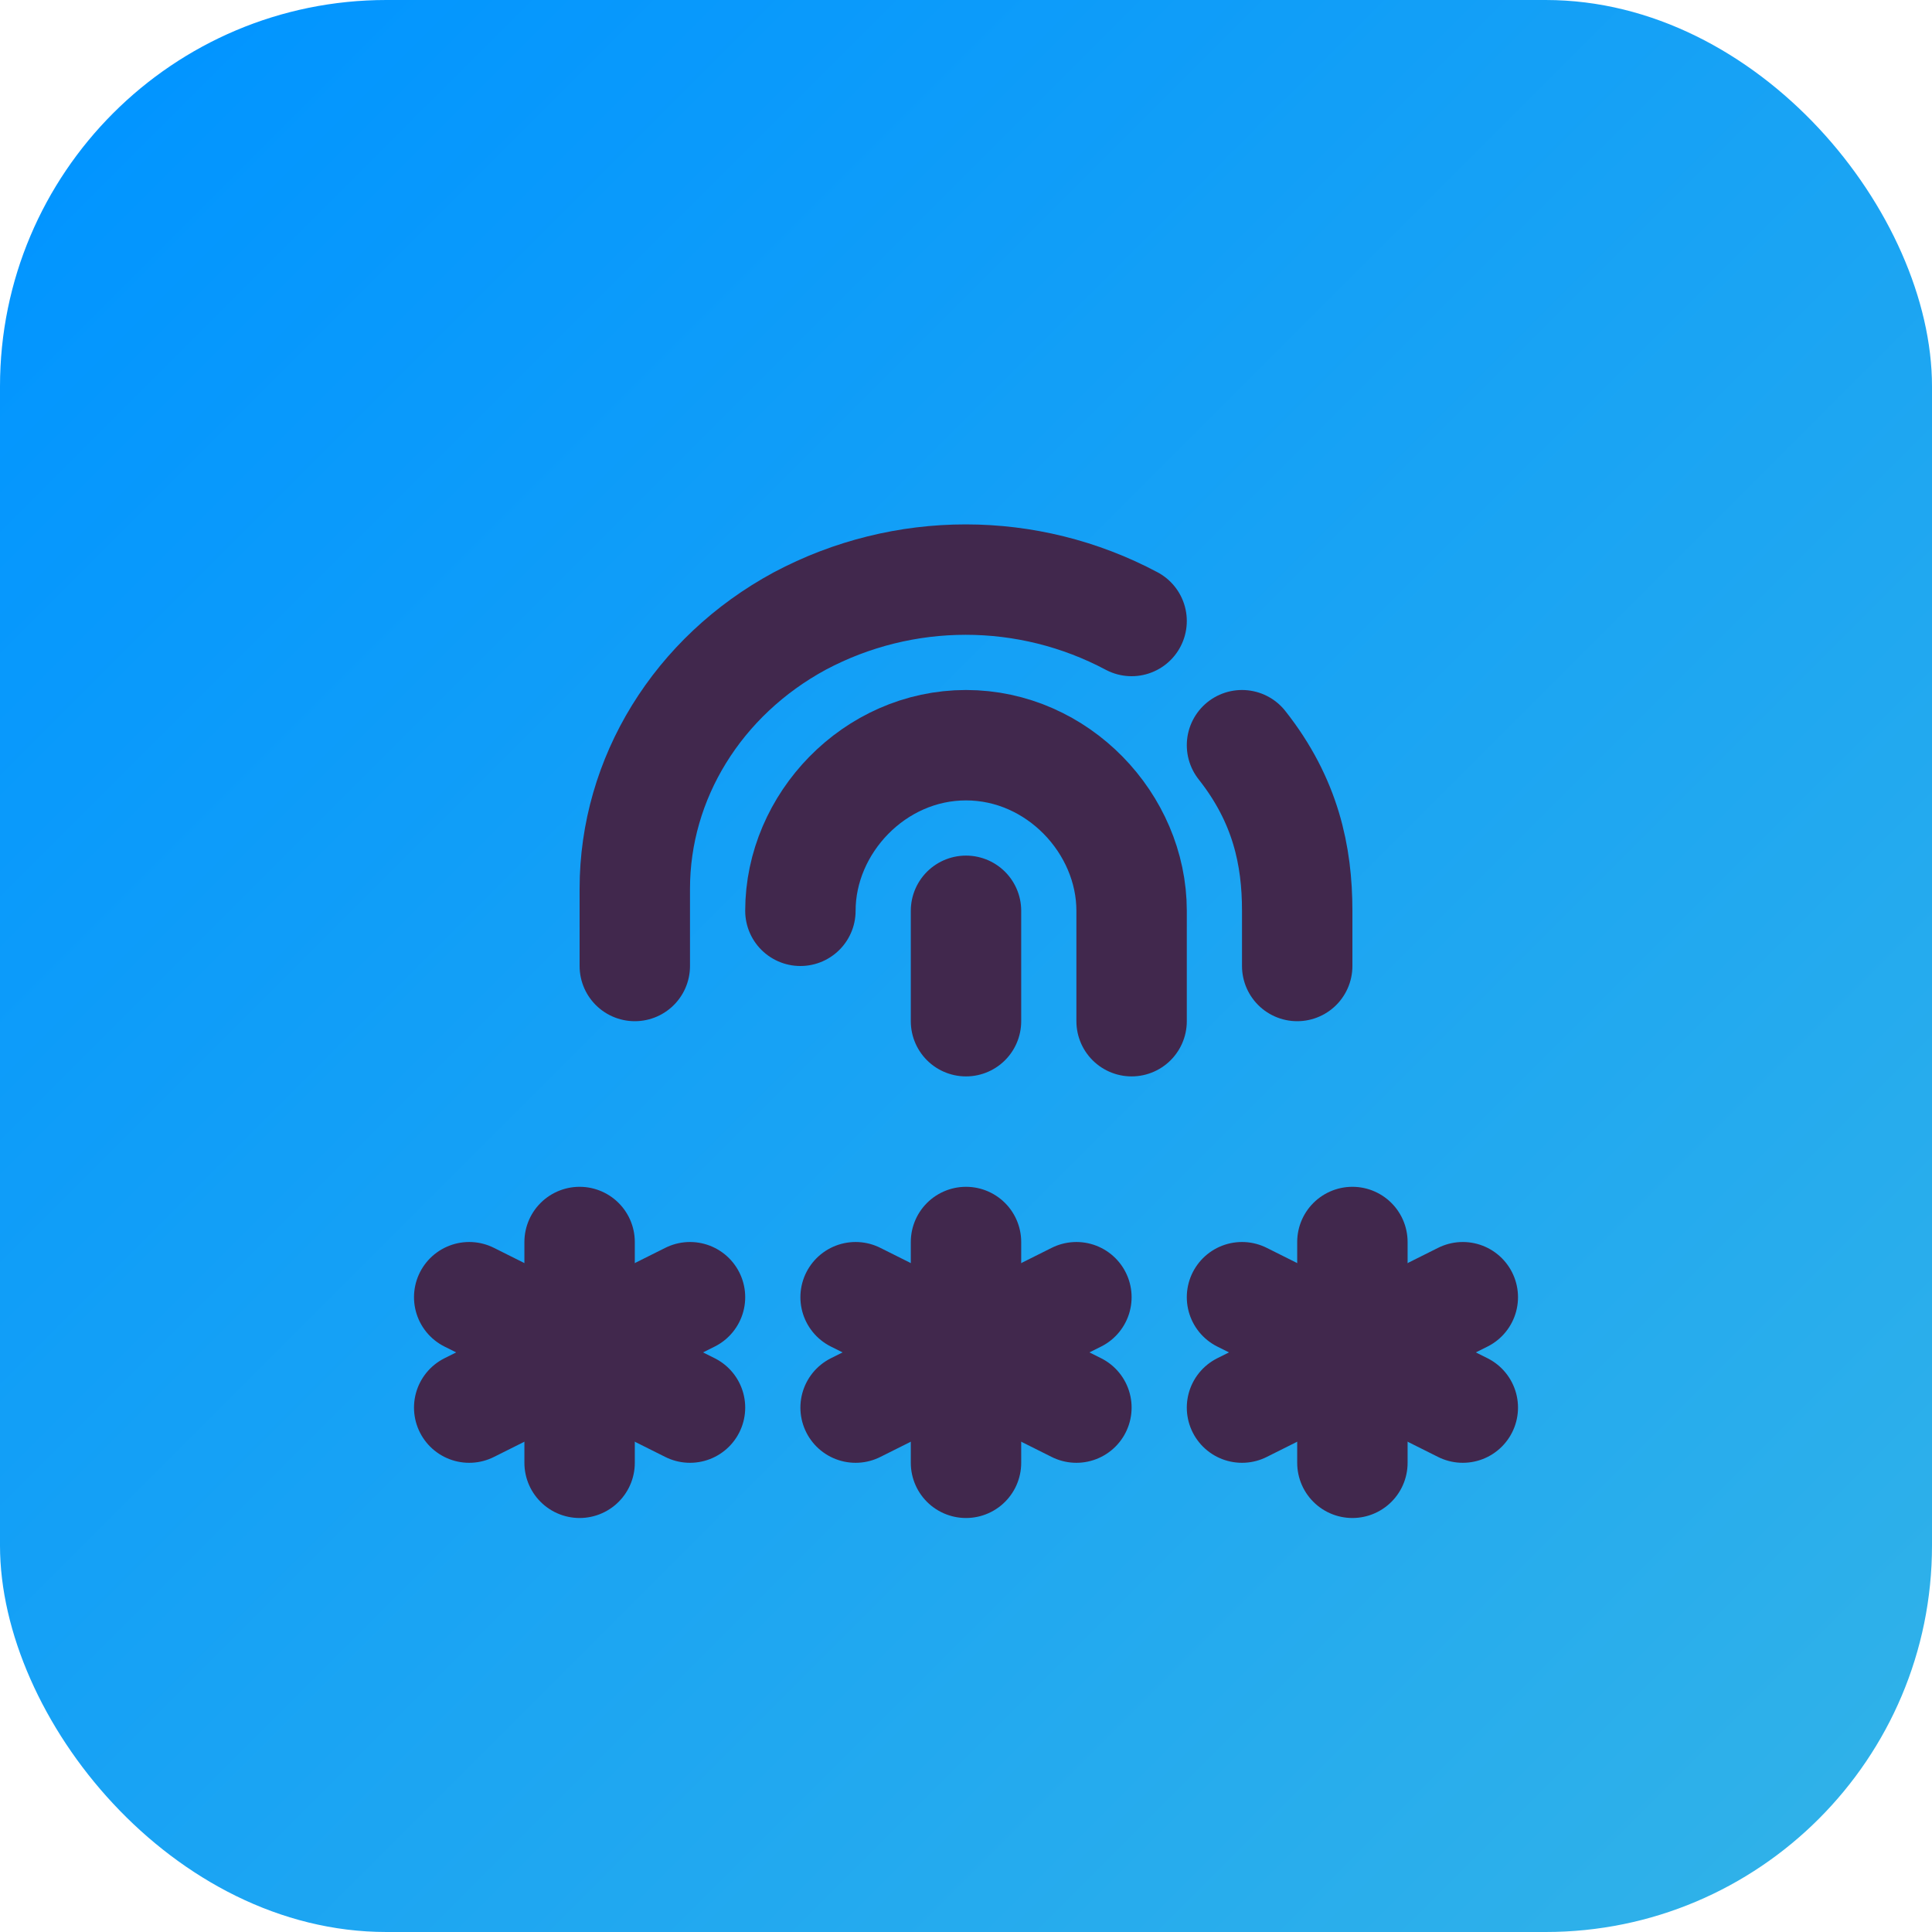
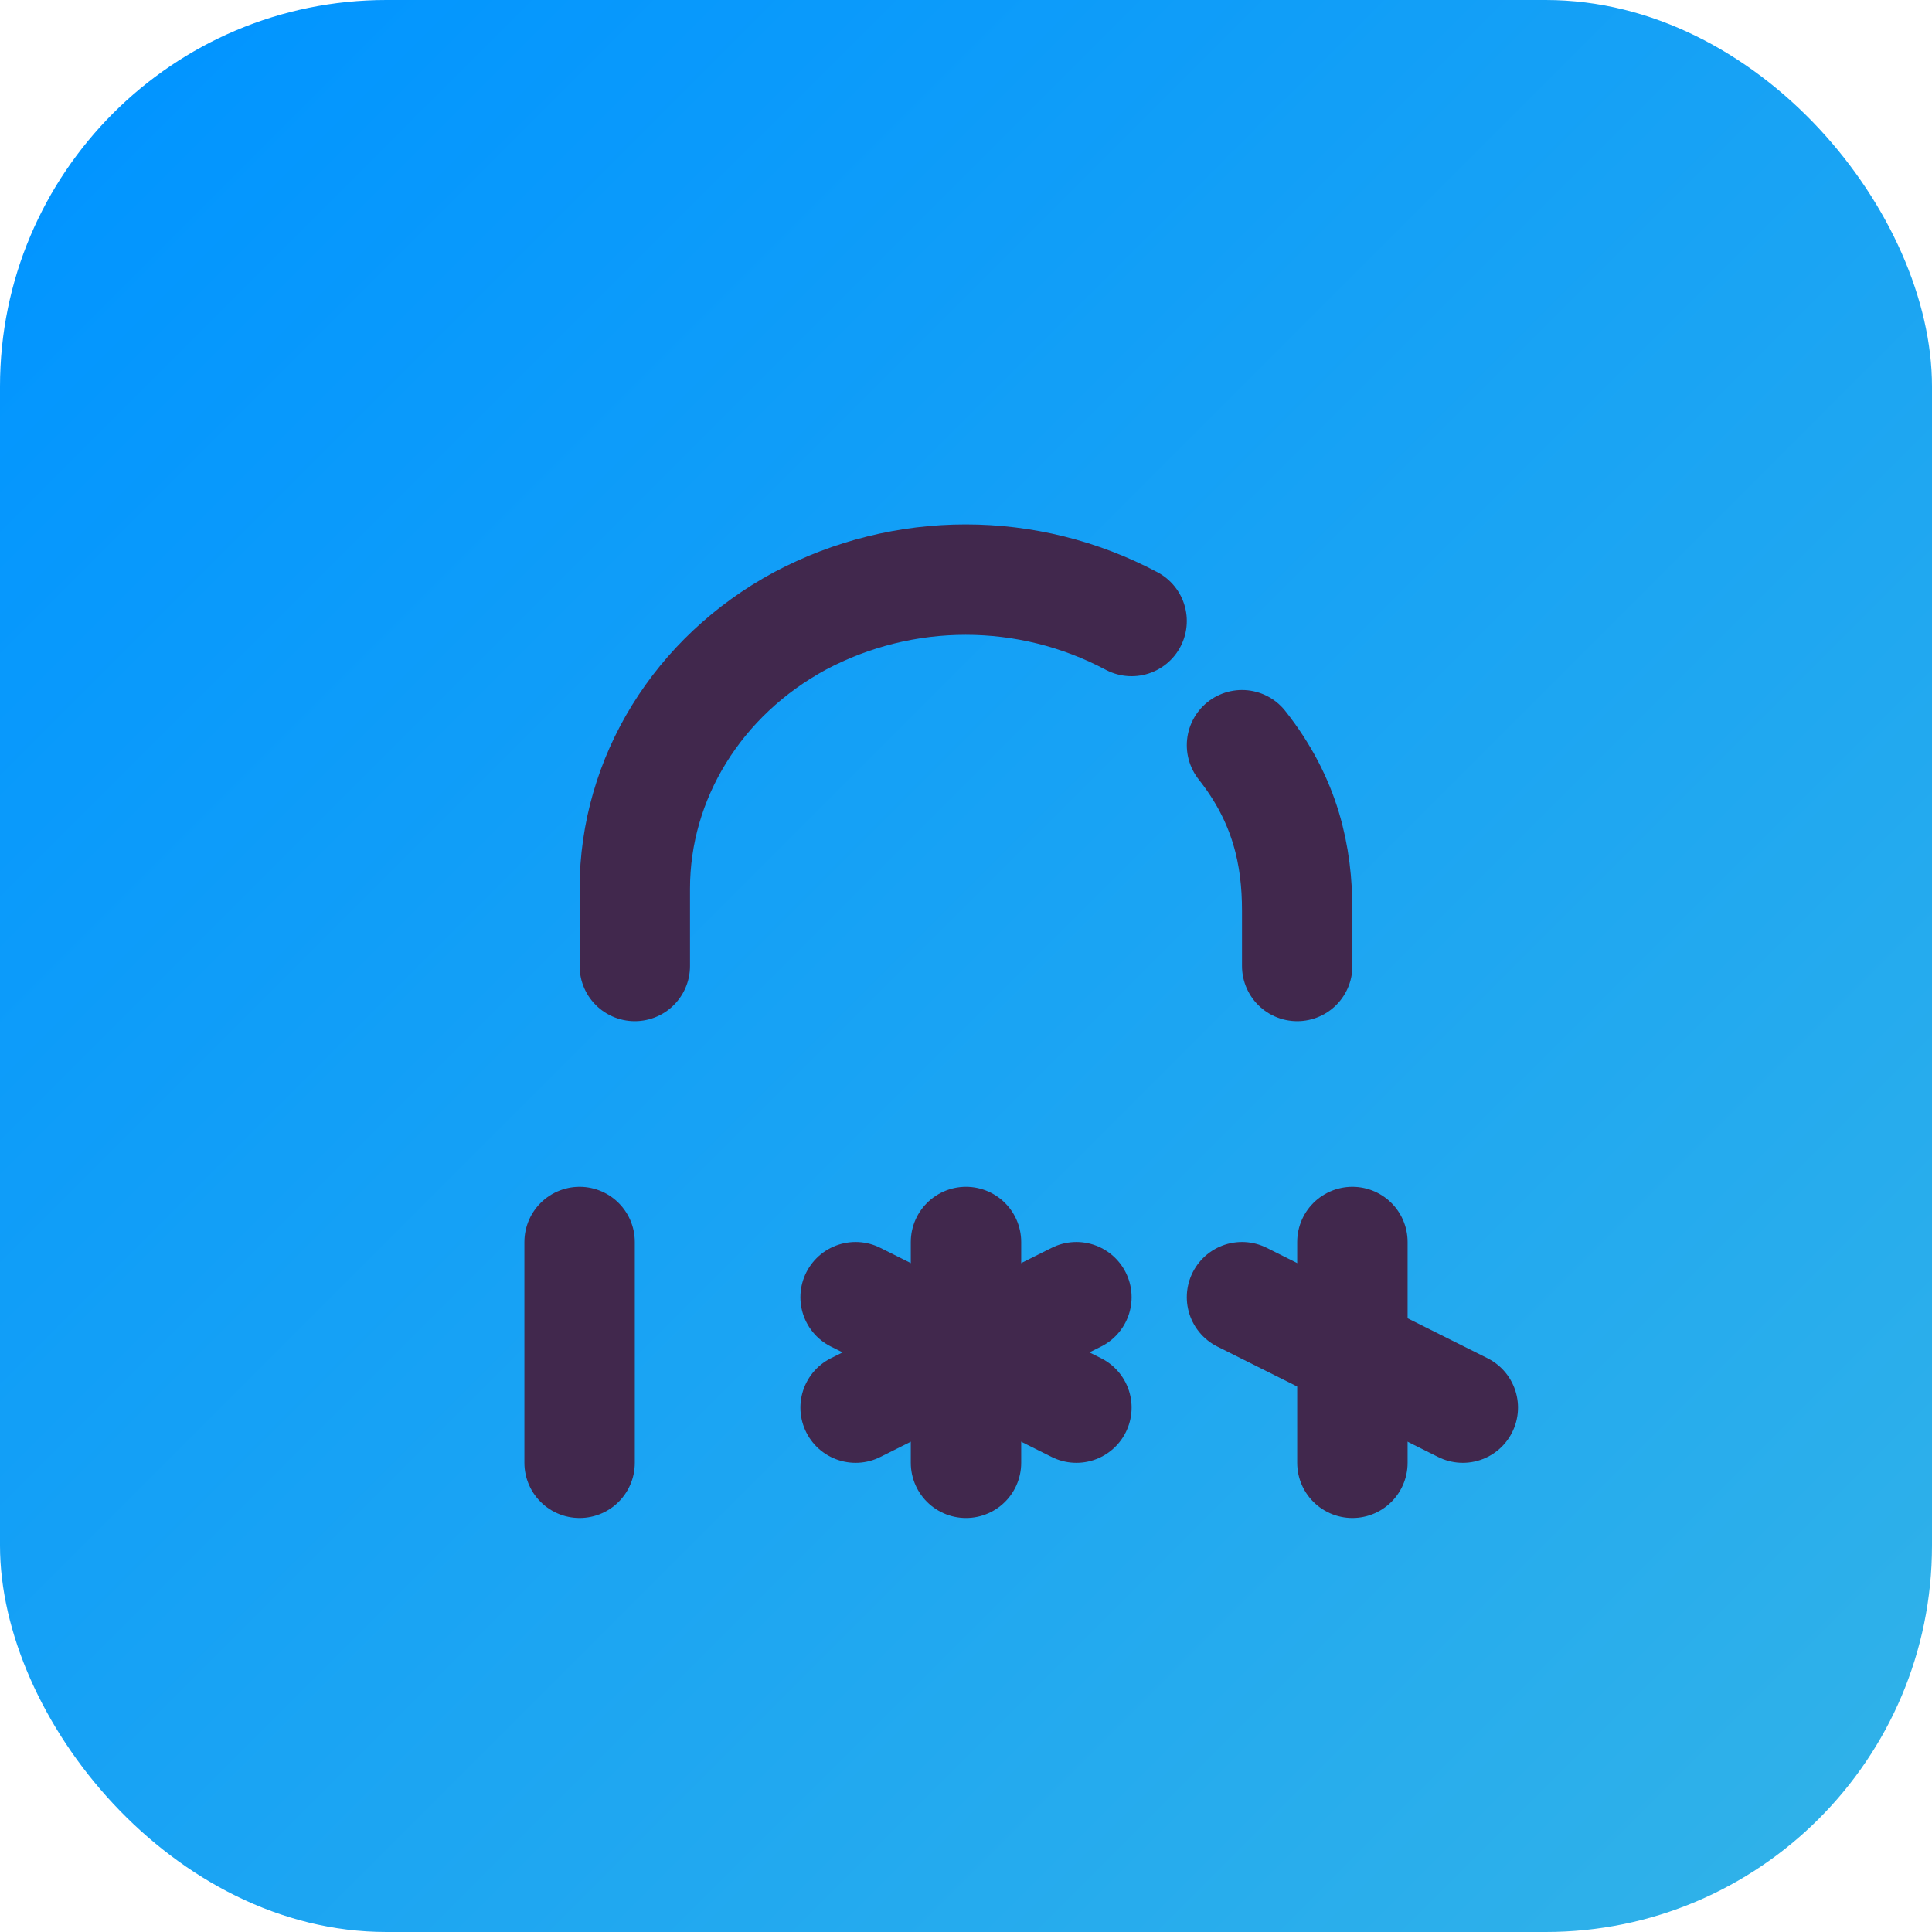
<svg xmlns="http://www.w3.org/2000/svg" viewBox="0 0 35 35">
  <defs>
    <style>
      .cls-1, .cls-2 {
        stroke-width: 0px;
      }

      .cls-1, .cls-3 {
        fill: none;
      }

      .cls-2 {
        fill: url(#linear-gradient);
      }

      .cls-3 {
        stroke: #41284d;
        stroke-linecap: round;
        stroke-linejoin: round;
        stroke-width: 2px;
      }
    </style>
    <linearGradient id="linear-gradient" x1="2.05" y1="2.05" x2="32.95" y2="32.95" gradientUnits="userSpaceOnUse">
      <stop offset="0" stop-color="#0295ff" />
      <stop offset="1" stop-color="#2fb1e9" />
    </linearGradient>
  </defs>
  <g id="Layer_2" data-name="Layer 2">
    <rect class="cls-2" y="0" width="35" height="35" rx="7" ry="7" />
  </g>
  <g id="Layer_1" data-name="Layer 1">
    <g>
      <path class="cls-1" d="m5.5,5.5h24v24H5.5V5.5Z" />
      <path class="cls-3" d="m22.5,13.5c.79,1,1,2,1,3v1" />
-       <path class="cls-3" d="m14.5,16.5c0-1.58,1.34-3,3-3s3,1.42,3,3v2" />
-       <path class="cls-3" d="m17.5,16.5v2" />
      <path class="cls-3" d="m11.5,17.5v-1.4c0-2,1.14-3.85,2.99-4.85,1.88-1,4.13-1,6.01,0" />
      <path class="cls-3" d="m17.5,22.5v4" />
      <path class="cls-3" d="m15.5,25.5l4-2" />
      <path class="cls-3" d="m15.5,23.5l4,2" />
      <path class="cls-3" d="m10.5,22.5v4" />
-       <path class="cls-3" d="m8.5,25.5l4-2" />
-       <path class="cls-3" d="m8.5,23.5l4,2" />
      <path class="cls-3" d="m24.5,22.5v4" />
-       <path class="cls-3" d="m22.5,25.5l4-2" />
      <path class="cls-3" d="m22.5,23.5l4,2" />
    </g>
  </g>
</svg>